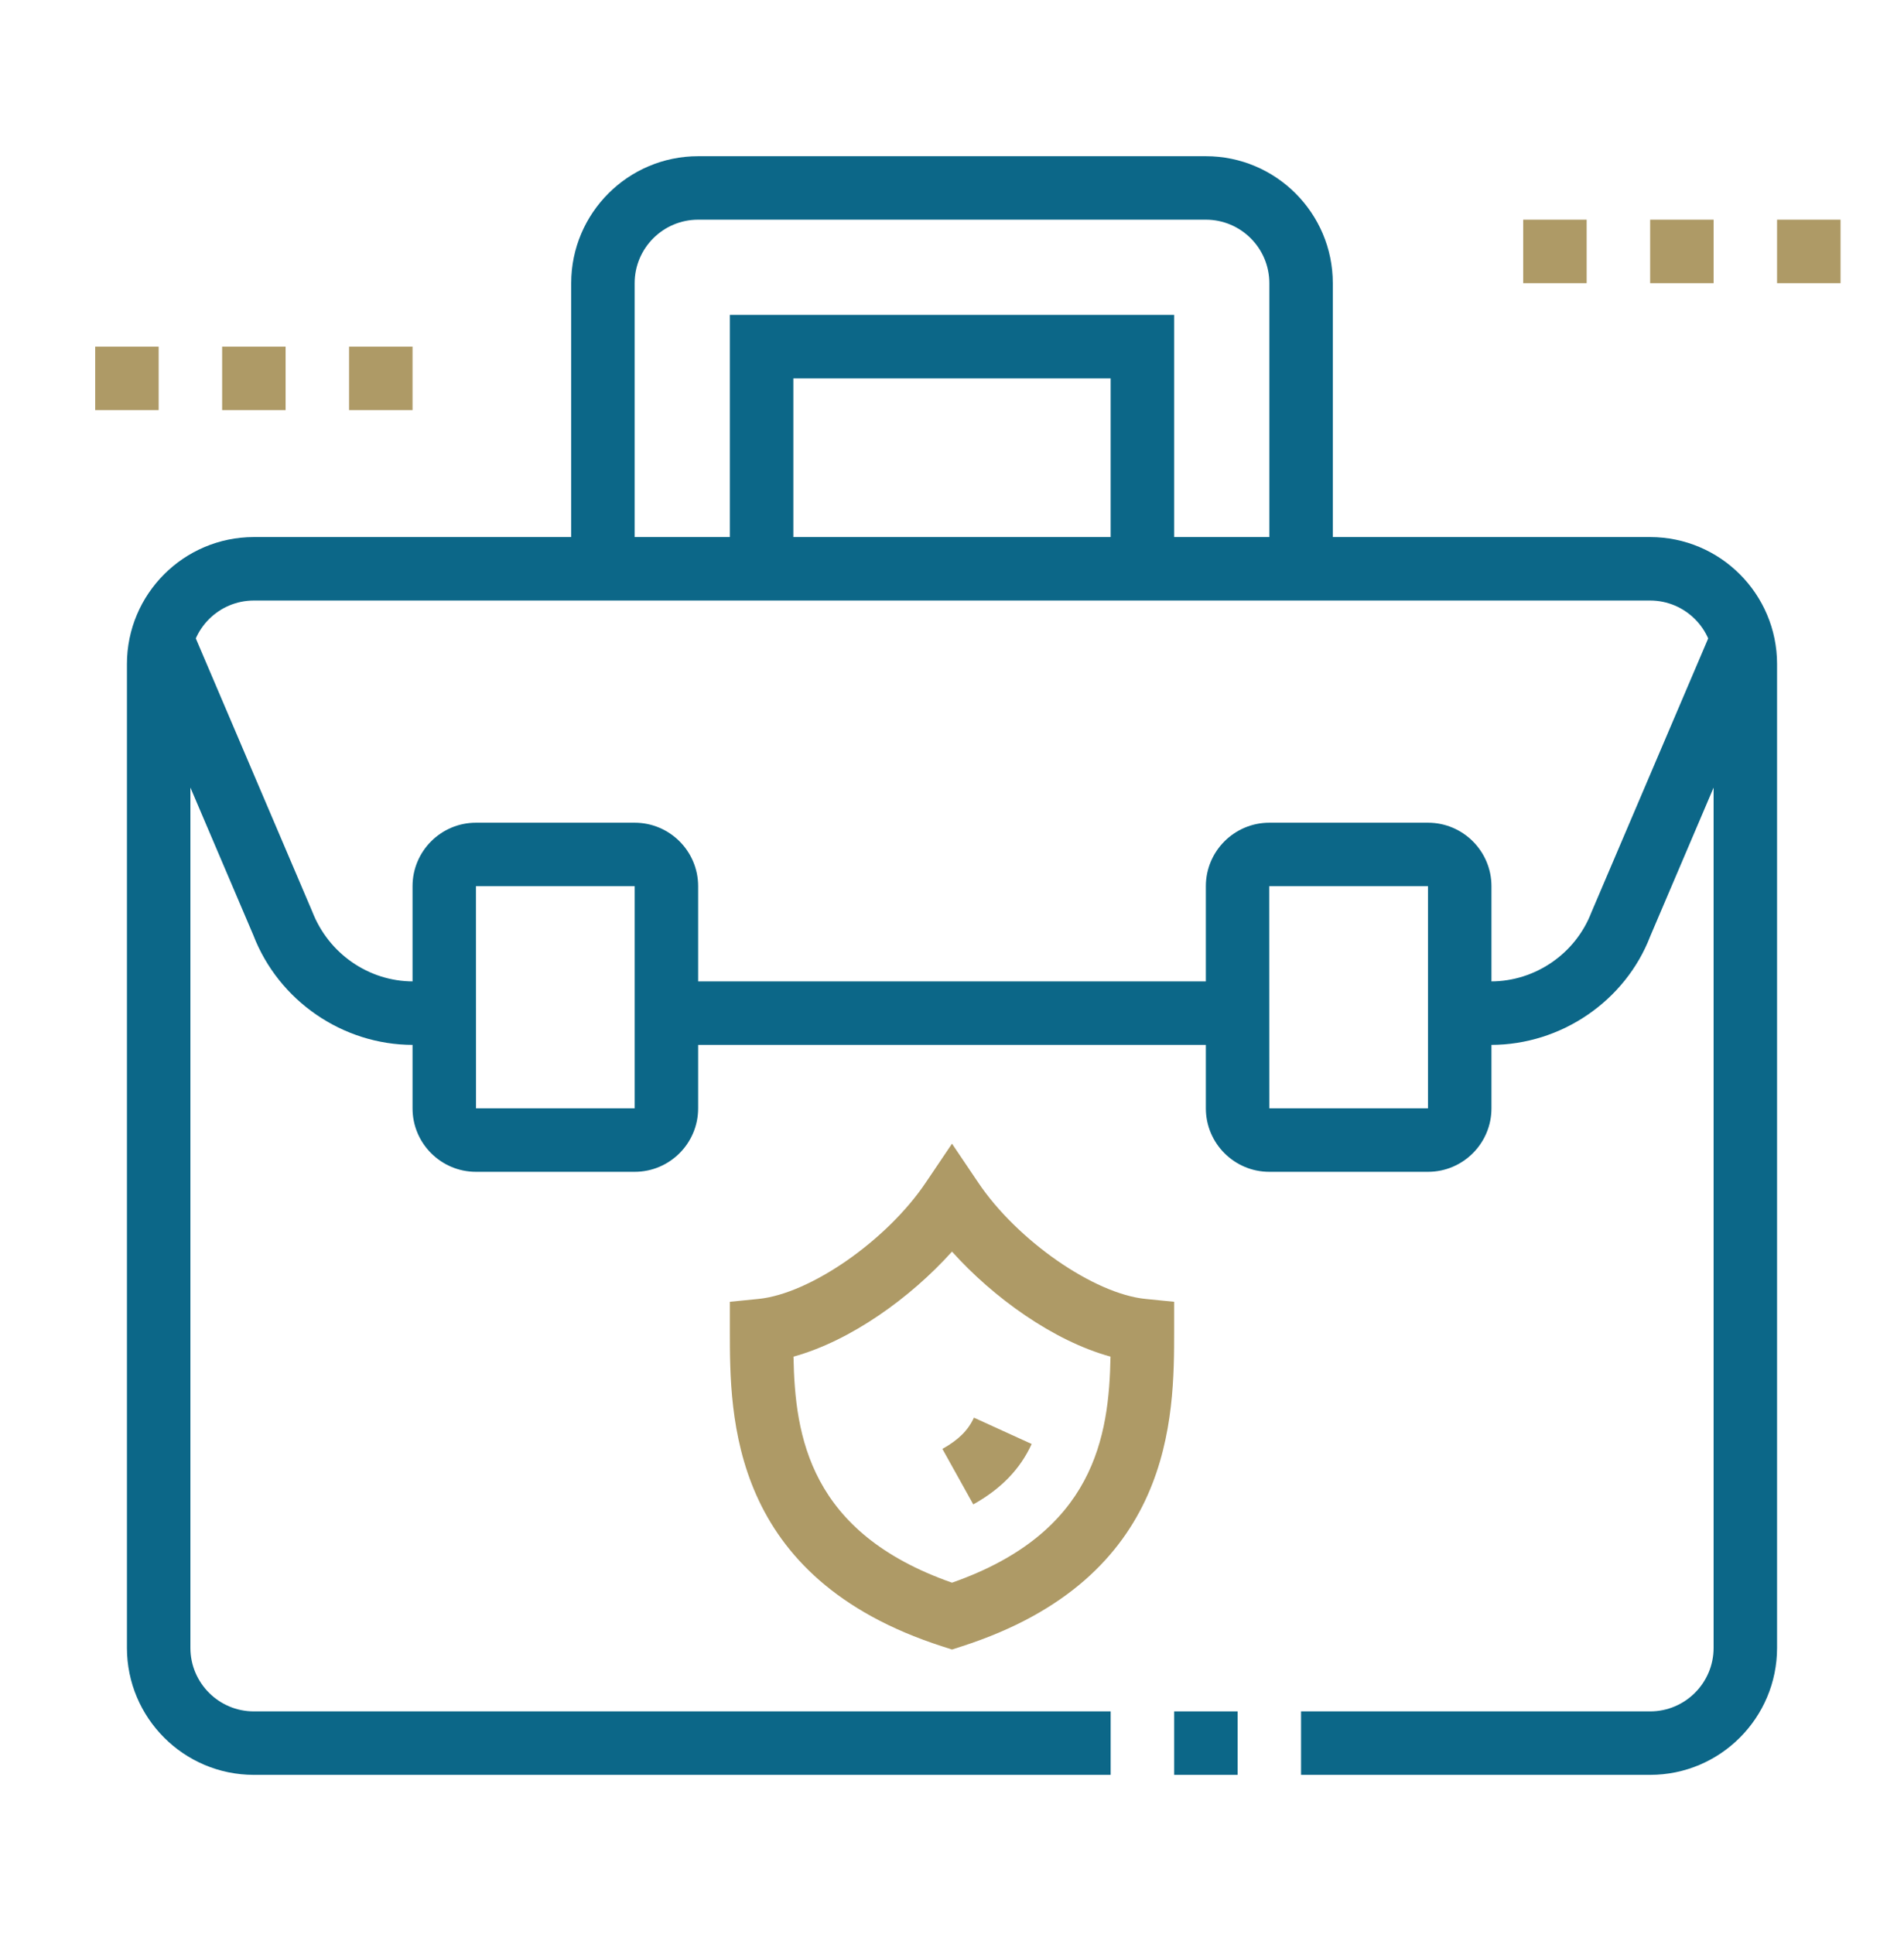
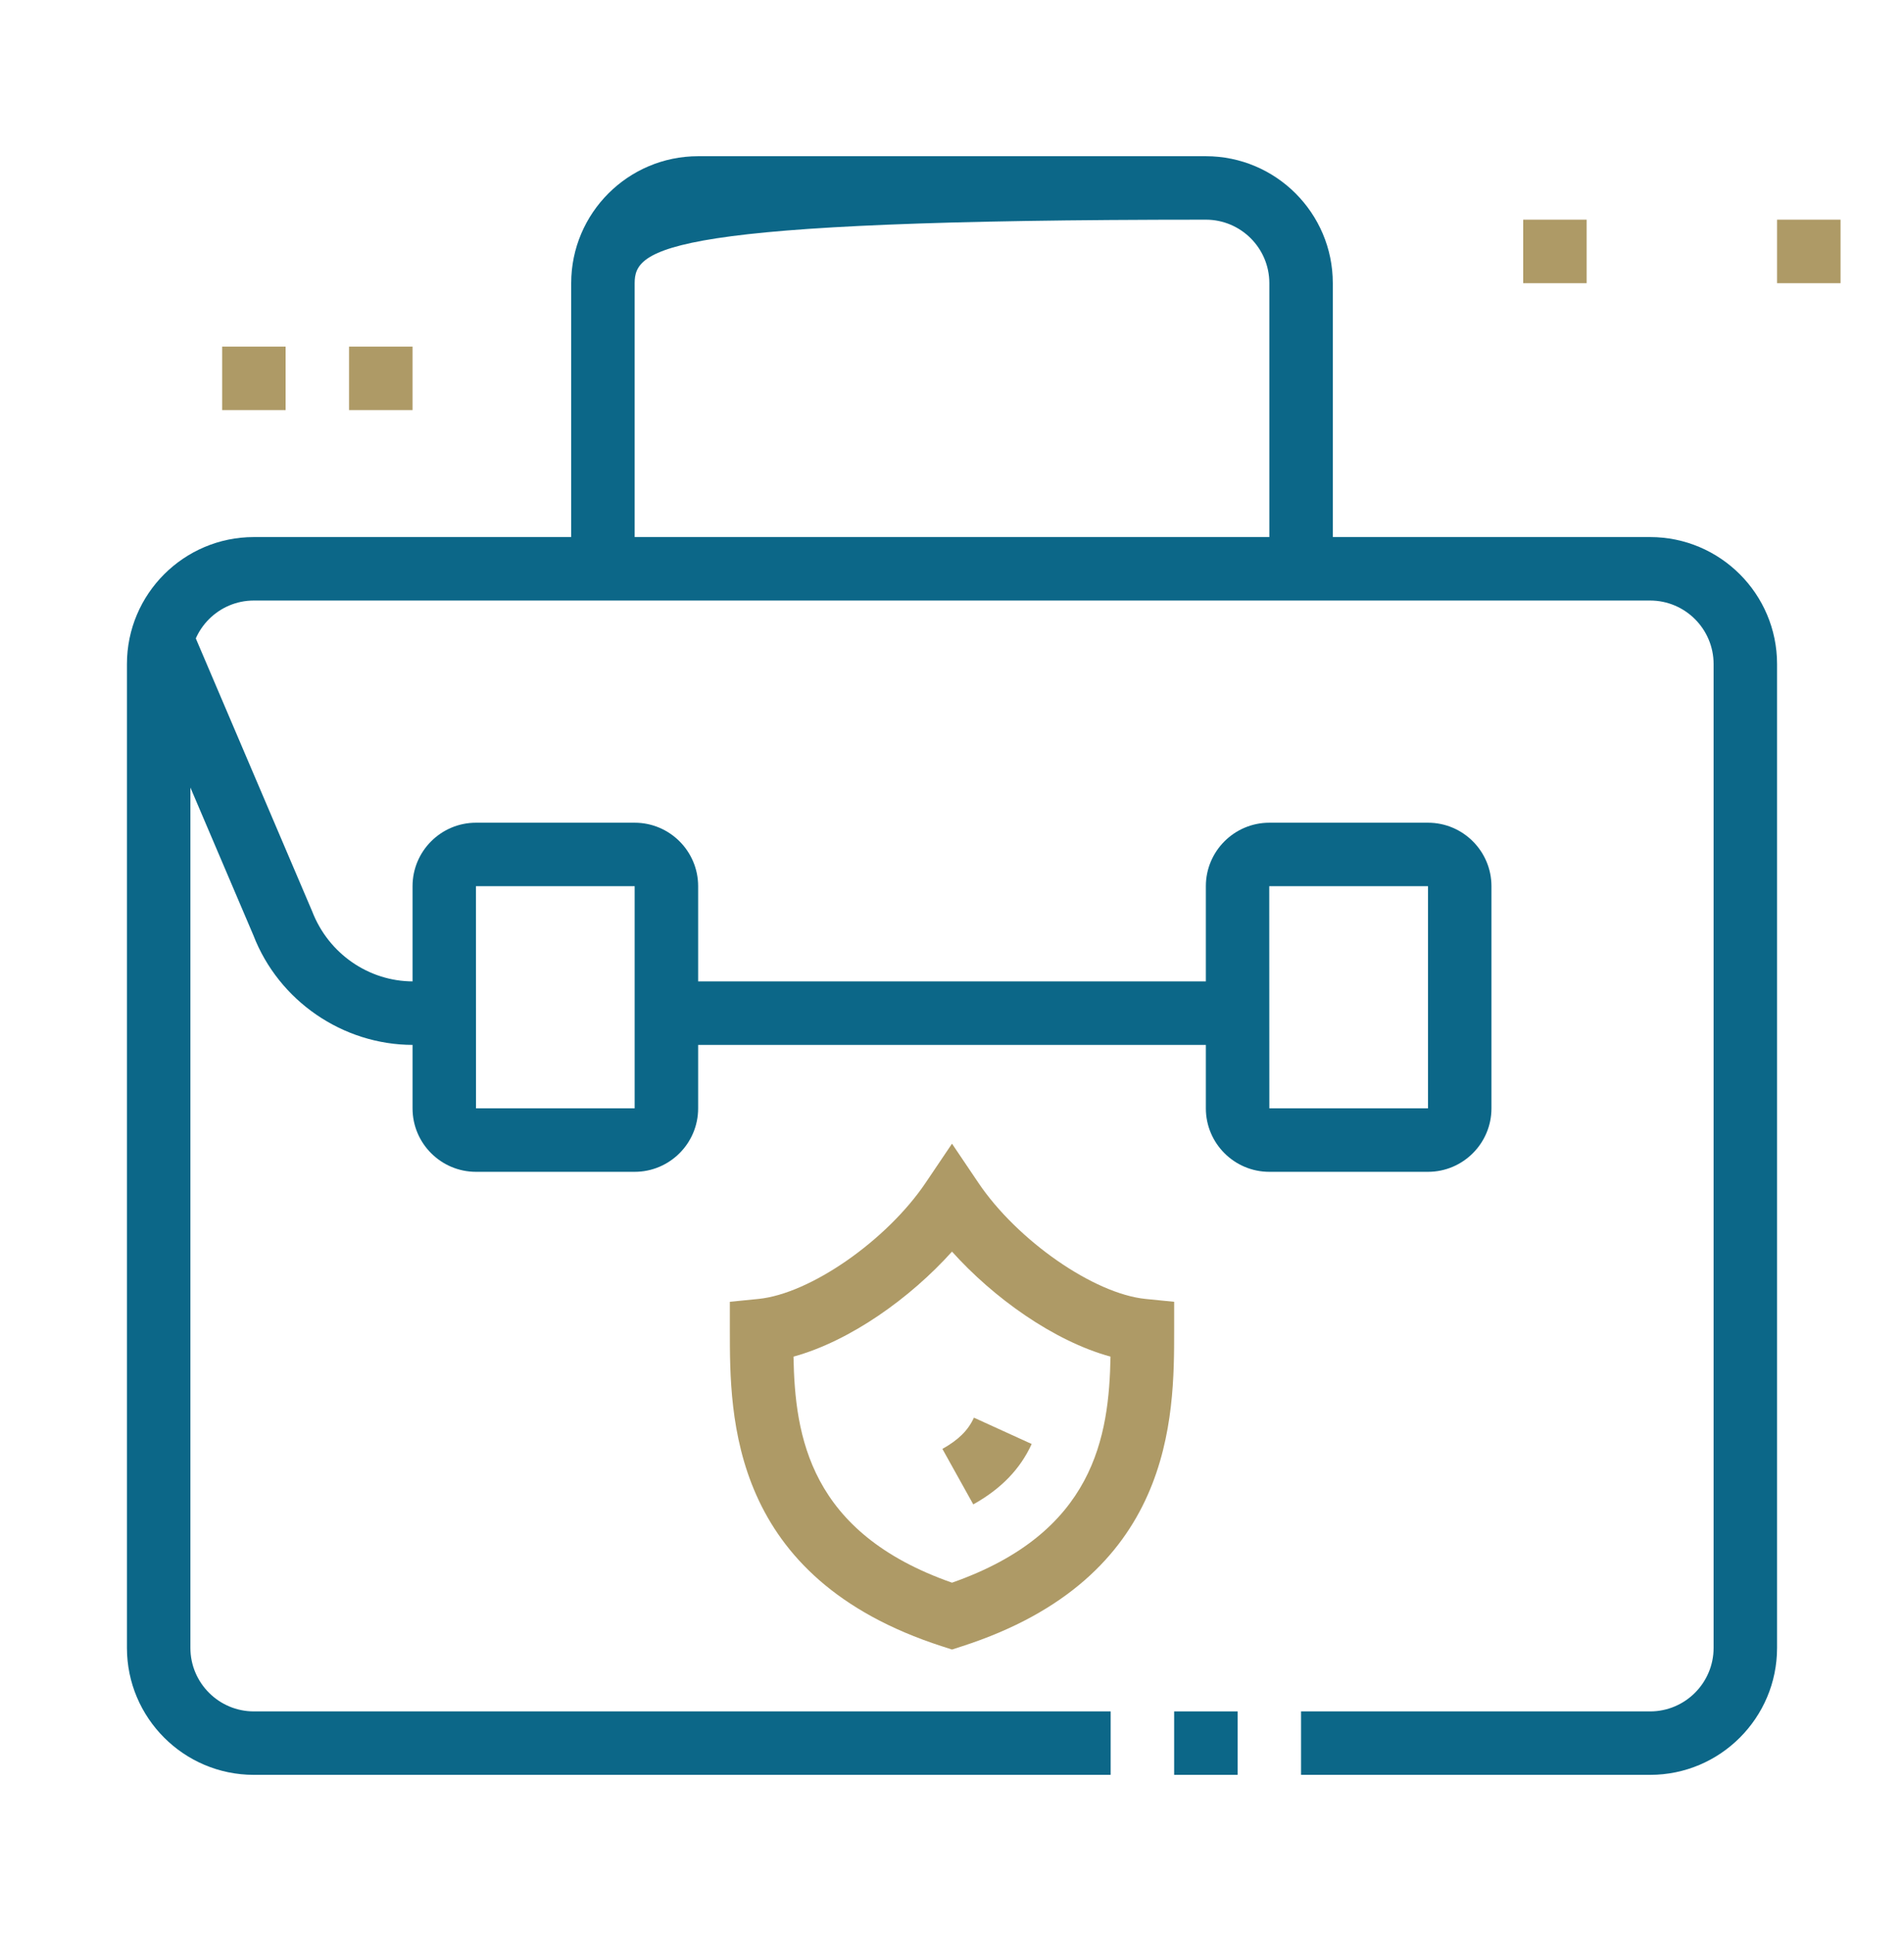
<svg xmlns="http://www.w3.org/2000/svg" width="64" height="65" viewBox="0 0 64 65" fill="none">
  <path d="M32 55.438L31.672 55.332C24.533 53.032 24.533 47.623 24.533 44.717V43.751L25.494 43.655C27.23 43.482 29.804 41.694 31.116 39.748L32 38.437L32.884 39.748C34.195 41.694 36.77 43.482 38.506 43.655L39.467 43.751V44.717C39.467 47.623 39.467 53.032 32.328 55.332L32 55.438ZM26.672 45.594C26.721 48.265 27.206 51.513 32 53.191C36.794 51.513 37.279 48.265 37.328 45.594C35.409 45.067 33.388 43.61 32 42.064C30.612 43.61 28.591 45.067 26.672 45.594Z" fill="#AE9A66" />
  <path d="M32.715 50.56L31.677 48.695C32.215 48.395 32.543 48.071 32.737 47.645L34.678 48.53C34.293 49.373 33.651 50.038 32.715 50.56Z" fill="#AE9A66" />
-   <path d="M5.333 11.65H3.2V13.783H5.333V11.65Z" fill="#AE9A66" />
  <path d="M9.6 11.65H7.467V13.783H9.6V11.65Z" fill="#AE9A66" />
  <path d="M13.867 11.65H11.733V13.783H13.867V11.65Z" fill="#AE9A66" />
  <path d="M53.333 7.383H51.2V9.517H53.333V7.383Z" fill="#AE9A66" />
-   <path d="M57.6 7.383H55.467V9.517H57.6V7.383Z" fill="#AE9A66" />
  <path d="M61.867 7.383H59.733V9.517H61.867V7.383Z" fill="#AE9A66" />
  <path d="M39.467 57.517H41.6V59.65H39.467V57.517Z" fill="#0C6788" />
  <path d="M55.467 59.65H43.733V57.517H55.467C56.643 57.517 57.6 56.56 57.6 55.383V22.317C57.6 21.14 56.643 20.183 55.467 20.183H8.533C7.357 20.183 6.4 21.14 6.4 22.317V55.383C6.4 56.56 7.357 57.517 8.533 57.517H37.333V59.65H8.533C6.18 59.65 4.267 57.736 4.267 55.383V22.317C4.267 19.963 6.18 18.05 8.533 18.05H55.467C57.82 18.05 59.733 19.963 59.733 22.317V55.383C59.733 57.736 57.82 59.65 55.467 59.65Z" fill="#0C6788" />
-   <path d="M39.467 19.116H37.333V12.716H26.667V19.116H24.533V10.583H39.467V19.116Z" fill="#0C6788" />
-   <path d="M44.8 19.116H42.667V9.516C42.667 8.34 41.71 7.383 40.533 7.383H23.467C22.29 7.383 21.333 8.34 21.333 9.516V19.116H19.2V9.516C19.2 7.163 21.114 5.25 23.467 5.25H40.533C42.886 5.25 44.8 7.163 44.8 9.516V19.116Z" fill="#0C6788" />
-   <path d="M50.118 35.117H49.067V32.983H50.118C51.603 32.983 52.958 32.052 53.491 30.666L57.579 21.08L59.541 21.918L55.469 31.468C54.635 33.636 52.479 35.117 50.118 35.117Z" fill="#0C6788" />
+   <path d="M44.8 19.116H42.667V9.516C42.667 8.34 41.71 7.383 40.533 7.383C22.29 7.383 21.333 8.34 21.333 9.516V19.116H19.2V9.516C19.2 7.163 21.114 5.25 23.467 5.25H40.533C42.886 5.25 44.8 7.163 44.8 9.516V19.116Z" fill="#0C6788" />
  <path d="M22.398 32.983H41.604V35.117H22.398V32.983Z" fill="#0C6788" />
  <path d="M14.937 35.117H13.882C11.521 35.117 9.366 33.636 8.517 31.433L4.459 21.916L6.421 21.079L10.494 30.631C11.042 32.052 12.397 32.983 13.882 32.983H14.937V35.117Z" fill="#0C6788" />
  <path d="M21.333 39.383H16C14.823 39.383 13.867 38.426 13.867 37.25V29.783C13.867 28.607 14.823 27.65 16 27.65H21.333C22.51 27.65 23.467 28.607 23.467 29.783V37.25C23.467 38.426 22.51 39.383 21.333 39.383ZM16 29.783H15.998L16 37.25H21.333V29.783H16Z" fill="#0C6788" />
  <path d="M48 39.383H42.667C41.49 39.383 40.533 38.426 40.533 37.25V29.783C40.533 28.607 41.49 27.65 42.667 27.65H48C49.176 27.65 50.133 28.607 50.133 29.783V37.25C50.133 38.426 49.176 39.383 48 39.383ZM42.667 29.783H42.664L42.667 37.25H48V29.783H42.667Z" fill="#0C6788" />
</svg>